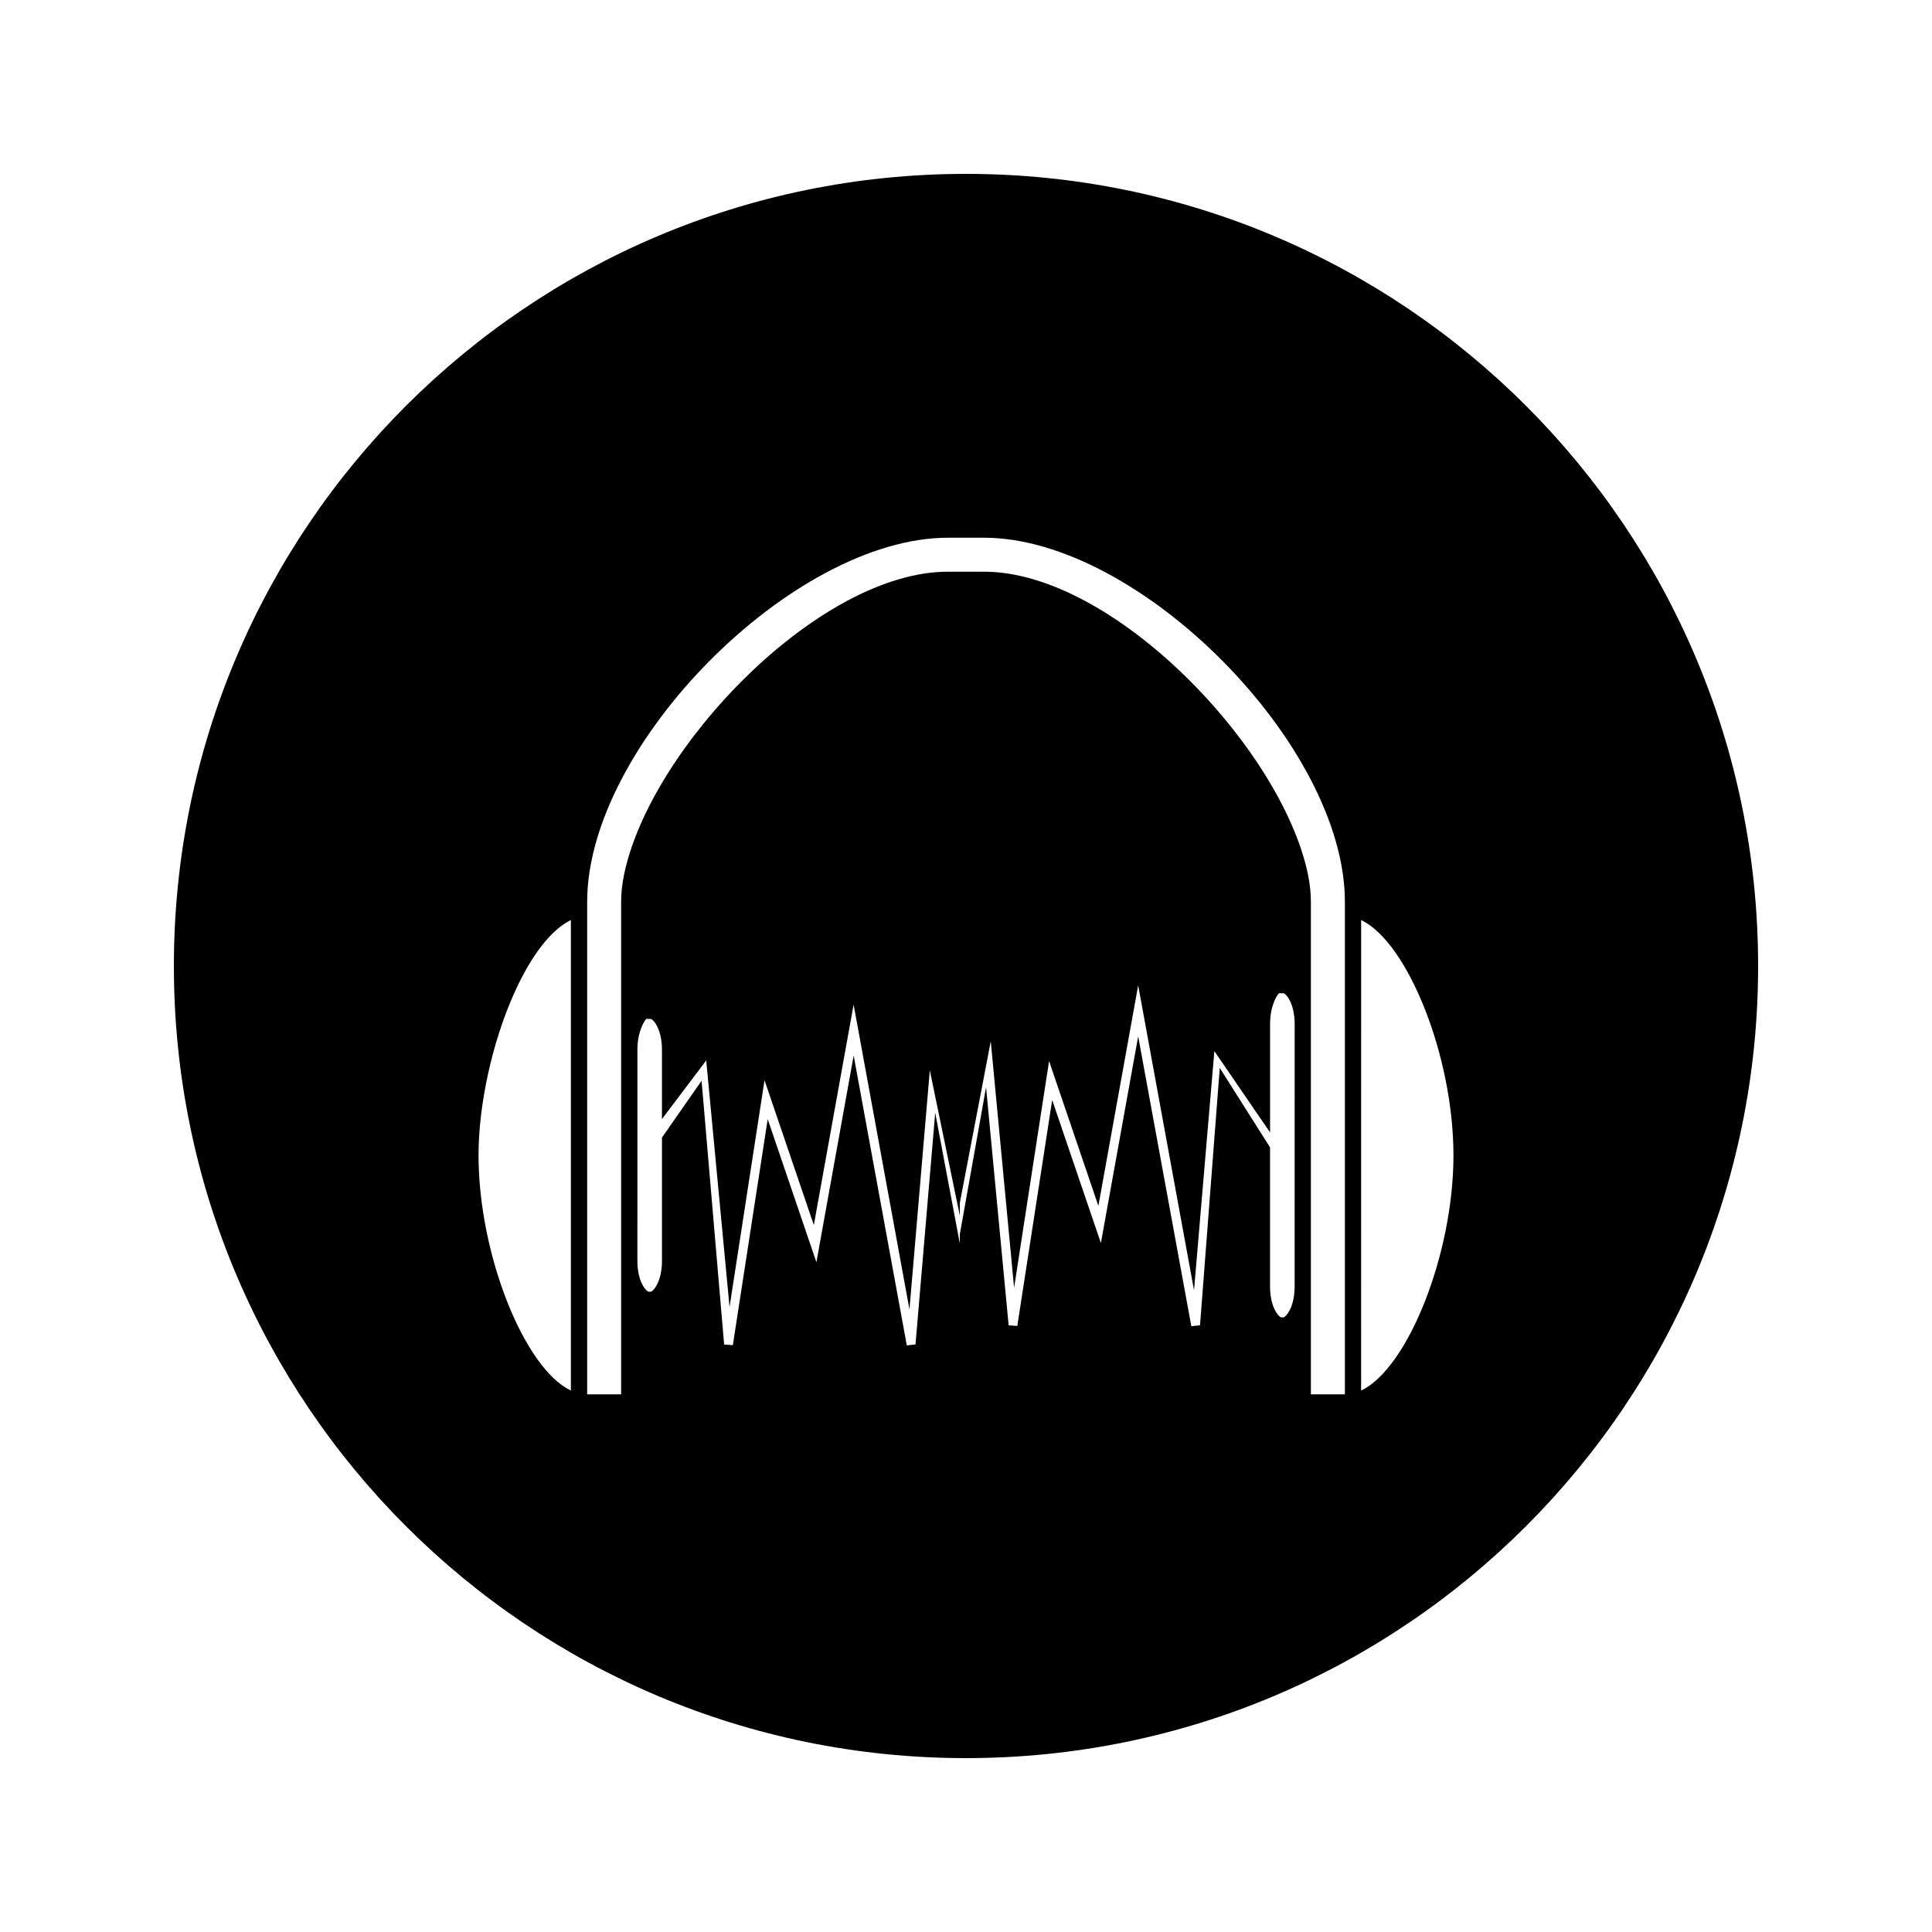
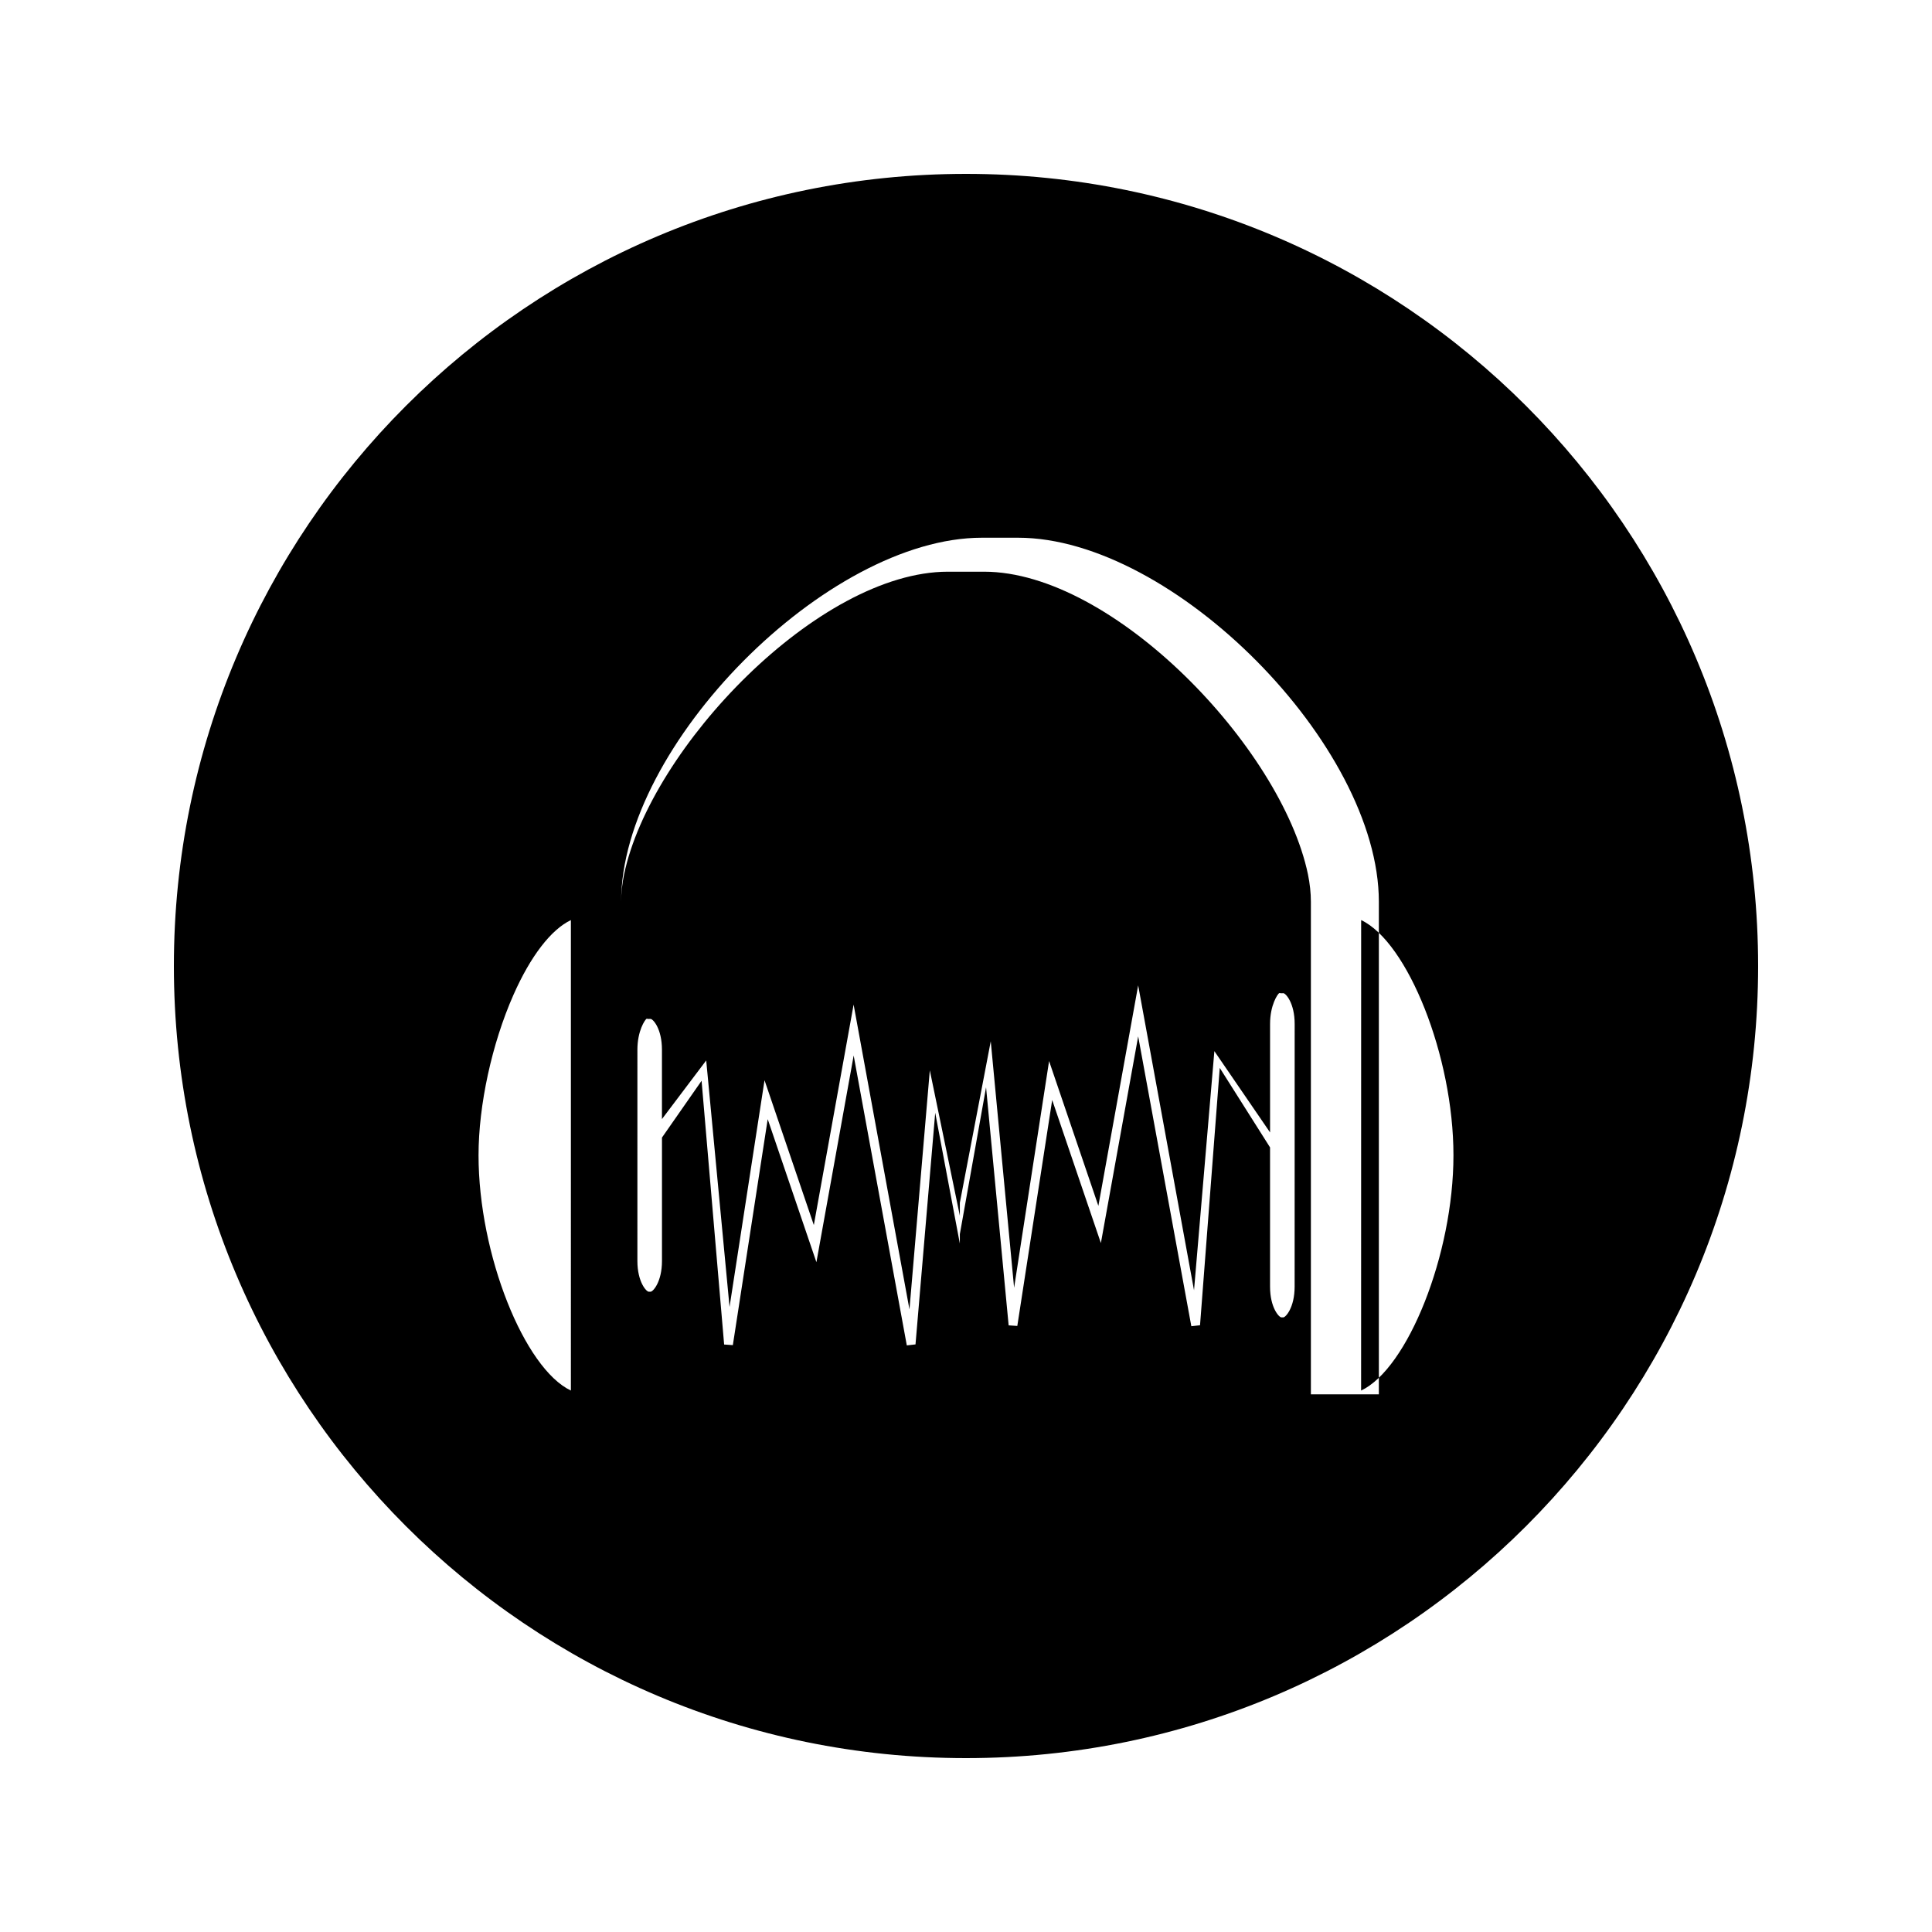
<svg xmlns="http://www.w3.org/2000/svg" fill="#000000" width="800px" height="800px" version="1.1" viewBox="144 144 512 512">
-   <path d="m400 190.08c-115.93 0-209.92 93.988-209.92 209.92 0 115.94 93.988 209.92 209.92 209.92 115.94 0 209.92-93.98 209.92-209.92-0.004-115.93-93.984-209.92-209.92-209.92zm-104.71 322.43c-12.305-5.82-24.473-36-24.473-62.352 0-13.305 3.539-29.578 9.23-42.461 4.555-10.324 9.992-17.355 15.242-19.863zm191.8-27.551c0 5.578-2.383 8.141-2.992 8.156h-0.531c-0.613-0.012-2.992-2.57-2.992-8.156v-36.887l-13.328-21.066-5.227 68.199-2.305 0.258-14.086-76.82-9.883 54.777-12.906-37.91-9.242 59.879-2.297-0.156-5.984-63.09-6.949 38.91v2.504l-6.527-34.664-5.223 61.387-2.305 0.262-14.082-76.824-9.875 54.777-12.906-37.91-9.238 59.887-2.309-0.164-5.977-69.895-10.496 15.051v32.691c0 5.566-2.379 8.141-2.992 8.156h-0.531c-0.621-0.016-2.992-2.582-2.992-8.156l0.004-55.977c0-5.027 2.012-7.941 2.426-8.199l0.551 0.051 0.457-0.012 0.078 0.012c0.621 0.016 2.992 2.57 2.992 8.148v18.391l11.73-15.543 6.184 65.336 9.27-60.09 13.066 38.379 10.543-58.43 14.801 80.797 5.394-63.375 7.961 38.543v-3.441l8.188-42.805 6.188 65.336 9.27-60.09 13.062 38.383 10.547-58.438 14.801 80.805 5.391-63.379 14.762 21.547v-28.742c0-5.027 2.012-7.941 2.43-8.191l0.562 0.051 0.453-0.012h0.082c0.609 0.016 2.992 2.57 2.992 8.148zm13.312 28.555h-9.004v-130.54c0-2.336-0.27-4.785-0.781-7.285-7.012-33.535-51.562-80.184-85.824-80.184h-9.574c-34.266 0-78.82 46.648-85.82 80.184-0.523 2.504-0.793 4.949-0.793 7.285v130.54h-9v-130.54c0-41.477 54.508-96.473 95.609-96.473h9.582c41.109 0 95.613 55 95.613 96.473v130.54zm4.305-1.004 0.012-124.68c12.301 5.832 24.461 36.008 24.461 62.336 0 26.348-12.168 56.527-24.473 62.348z" />
+   <path d="m400 190.08c-115.93 0-209.92 93.988-209.92 209.92 0 115.94 93.988 209.92 209.92 209.92 115.94 0 209.92-93.98 209.92-209.92-0.004-115.93-93.984-209.92-209.92-209.92zm-104.71 322.43c-12.305-5.82-24.473-36-24.473-62.352 0-13.305 3.539-29.578 9.23-42.461 4.555-10.324 9.992-17.355 15.242-19.863zm191.8-27.551c0 5.578-2.383 8.141-2.992 8.156h-0.531c-0.613-0.012-2.992-2.57-2.992-8.156v-36.887l-13.328-21.066-5.227 68.199-2.305 0.258-14.086-76.82-9.883 54.777-12.906-37.91-9.242 59.879-2.297-0.156-5.984-63.09-6.949 38.91v2.504l-6.527-34.664-5.223 61.387-2.305 0.262-14.082-76.824-9.875 54.777-12.906-37.91-9.238 59.887-2.309-0.164-5.977-69.895-10.496 15.051v32.691c0 5.566-2.379 8.141-2.992 8.156h-0.531c-0.621-0.016-2.992-2.582-2.992-8.156l0.004-55.977c0-5.027 2.012-7.941 2.426-8.199l0.551 0.051 0.457-0.012 0.078 0.012c0.621 0.016 2.992 2.57 2.992 8.148v18.391l11.73-15.543 6.184 65.336 9.27-60.09 13.066 38.379 10.543-58.43 14.801 80.797 5.394-63.375 7.961 38.543v-3.441l8.188-42.805 6.188 65.336 9.27-60.09 13.062 38.383 10.547-58.438 14.801 80.805 5.391-63.379 14.762 21.547v-28.742c0-5.027 2.012-7.941 2.43-8.191l0.562 0.051 0.453-0.012h0.082c0.609 0.016 2.992 2.57 2.992 8.148zm13.312 28.555h-9.004v-130.54c0-2.336-0.27-4.785-0.781-7.285-7.012-33.535-51.562-80.184-85.824-80.184h-9.574c-34.266 0-78.82 46.648-85.82 80.184-0.523 2.504-0.793 4.949-0.793 7.285v130.54v-130.54c0-41.477 54.508-96.473 95.609-96.473h9.582c41.109 0 95.613 55 95.613 96.473v130.54zm4.305-1.004 0.012-124.68c12.301 5.832 24.461 36.008 24.461 62.336 0 26.348-12.168 56.527-24.473 62.348z" />
</svg>